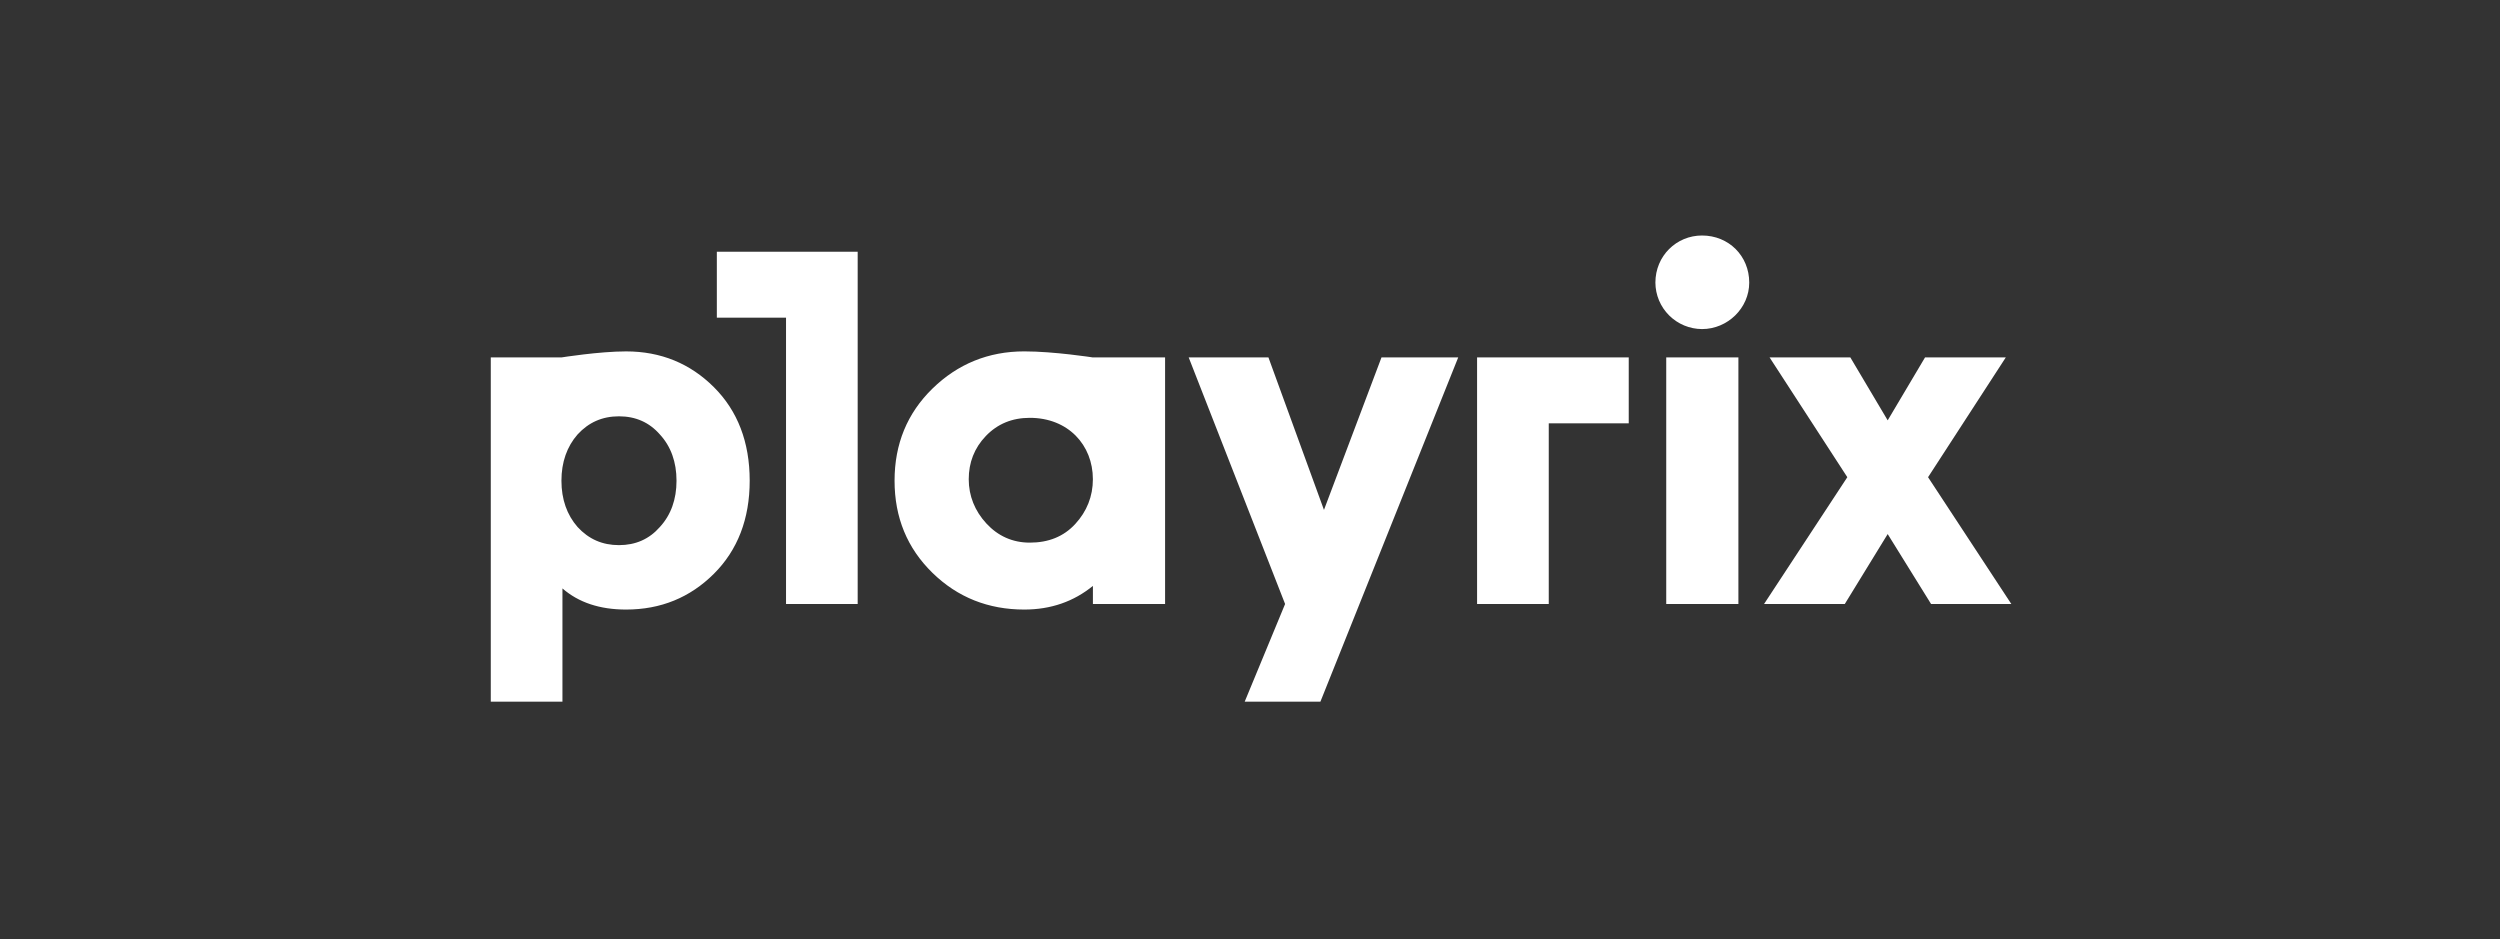
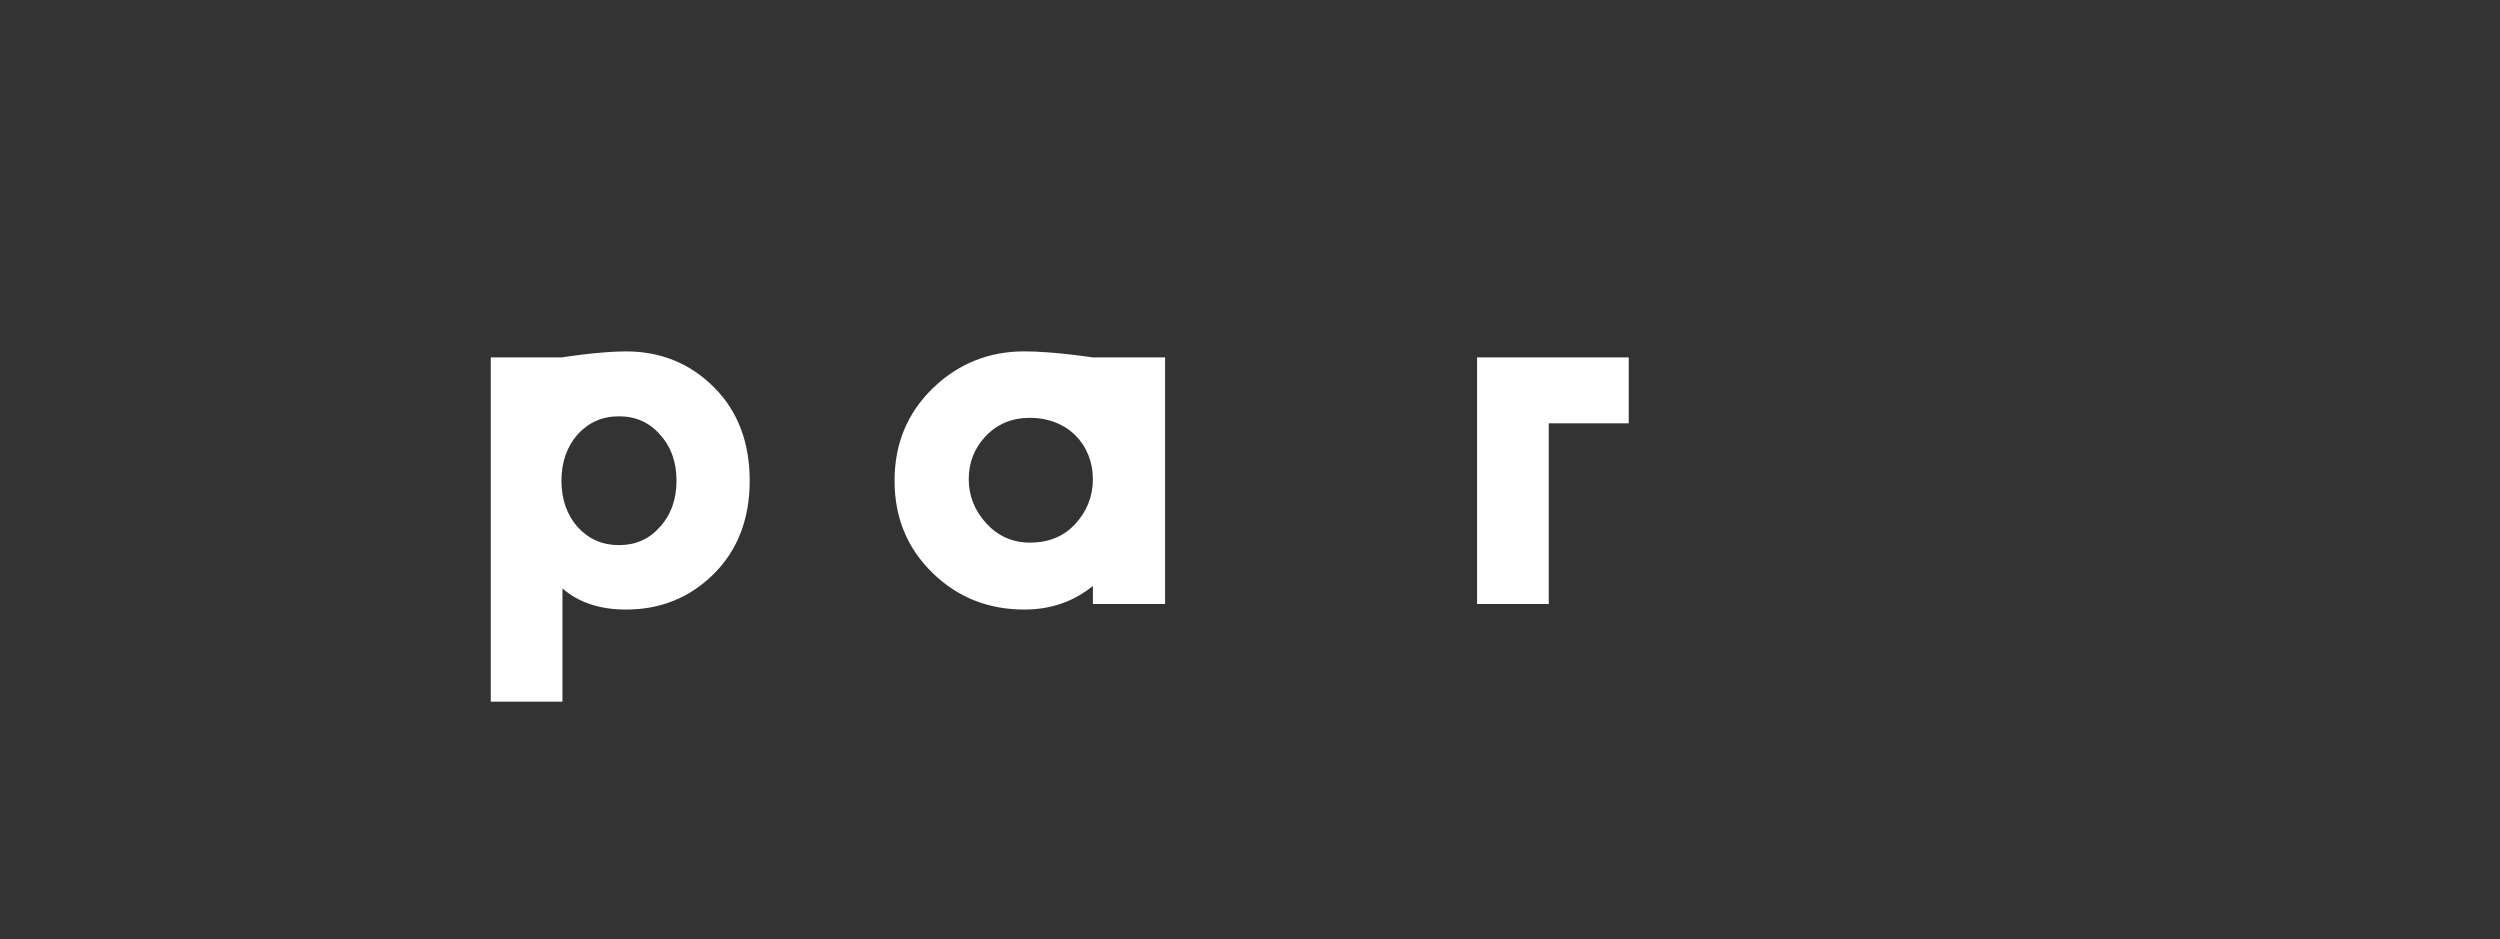
<svg xmlns="http://www.w3.org/2000/svg" width="801" height="301" viewBox="0 0 801 301" fill="none">
  <rect x="0" y="0" width="801" height="301" fill="#333333" stroke="none" />
  <g clip-path="url(#clip0_1_2210)">
    <path d="M228.72 183.852C221.12 191.429 211.742 195.301 200.586 195.301C192.172 195.301 185.386 193.042 180.207 188.529V224.81H157.246V114.52H179.885C179.885 114.52 192.016 112.587 200.586 112.587C211.742 112.587 221.12 116.458 228.72 124.036C236.321 131.614 240.203 141.611 240.203 154.026C240.203 166.277 236.325 176.274 228.72 183.852V183.852ZM179.885 154.026C179.885 159.992 181.664 164.99 185.059 168.857C188.616 172.728 192.986 174.661 198.32 174.661C203.655 174.661 208.02 172.728 211.416 168.857C214.972 164.99 216.755 159.992 216.755 154.026C216.755 148.061 214.977 143.058 211.416 139.192C208.025 135.32 203.655 133.387 198.32 133.387C192.981 133.387 188.616 135.32 185.059 139.192C181.664 143.058 179.885 148.057 179.885 154.026V154.026ZM350.17 114.52H373.292V193.528H350.17V187.723C344.031 192.717 336.748 195.301 328.179 195.301C316.696 195.301 306.83 191.429 298.748 183.526C290.661 175.628 286.617 165.791 286.617 154.022C286.617 142.252 290.661 132.415 298.748 124.517C306.835 116.614 316.696 112.582 328.174 112.582C337.722 112.582 350.17 114.525 350.17 114.525V114.52ZM344.504 167.895C348.221 163.863 350.16 159.025 350.16 153.546C350.16 142.582 342.239 133.873 329.947 133.873C324.286 133.873 319.599 135.811 315.877 139.682C312.16 143.549 310.382 148.231 310.382 153.546C310.382 158.869 312.321 163.703 316.043 167.73C319.76 171.761 324.452 173.86 329.947 173.86C335.935 173.86 340.782 171.926 344.504 167.895ZM496.222 135.641V193.528H473.256V114.52H521.848V135.641H496.222Z" fill="white" />
-     <path d="M229.676 80.662V101.783H251.843V193.527H274.799V80.662H229.676ZM545.33 75.455C553.89 75.455 560.453 81.998 560.453 90.538C560.453 98.713 553.53 105.436 545.33 105.436C541.373 105.419 537.582 103.844 534.783 101.054C531.985 98.263 530.405 94.484 530.389 90.538C530.389 81.998 537.131 75.455 545.33 75.455ZM556.984 114.519H533.862V193.527H556.984V114.519ZM592.85 114.519L604.815 134.678L616.78 114.519H642.655L617.75 152.894L644.433 193.527H618.719L604.815 171.114L591.067 193.527H565.198L591.881 152.894L566.976 114.519H592.845H592.85ZM423.062 224.805H398.806L411.745 193.522L380.858 114.519H406.406L424.198 163.371L442.628 114.519H467.211L423.062 224.805V224.805Z" fill="white" />
  </g>
  <defs>
    <clipPath id="clip0_1_2210">
      <rect width="487.182" height="150.583" fill="white" transform="translate(157.246 75.455)" />
    </clipPath>
  </defs>
</svg>